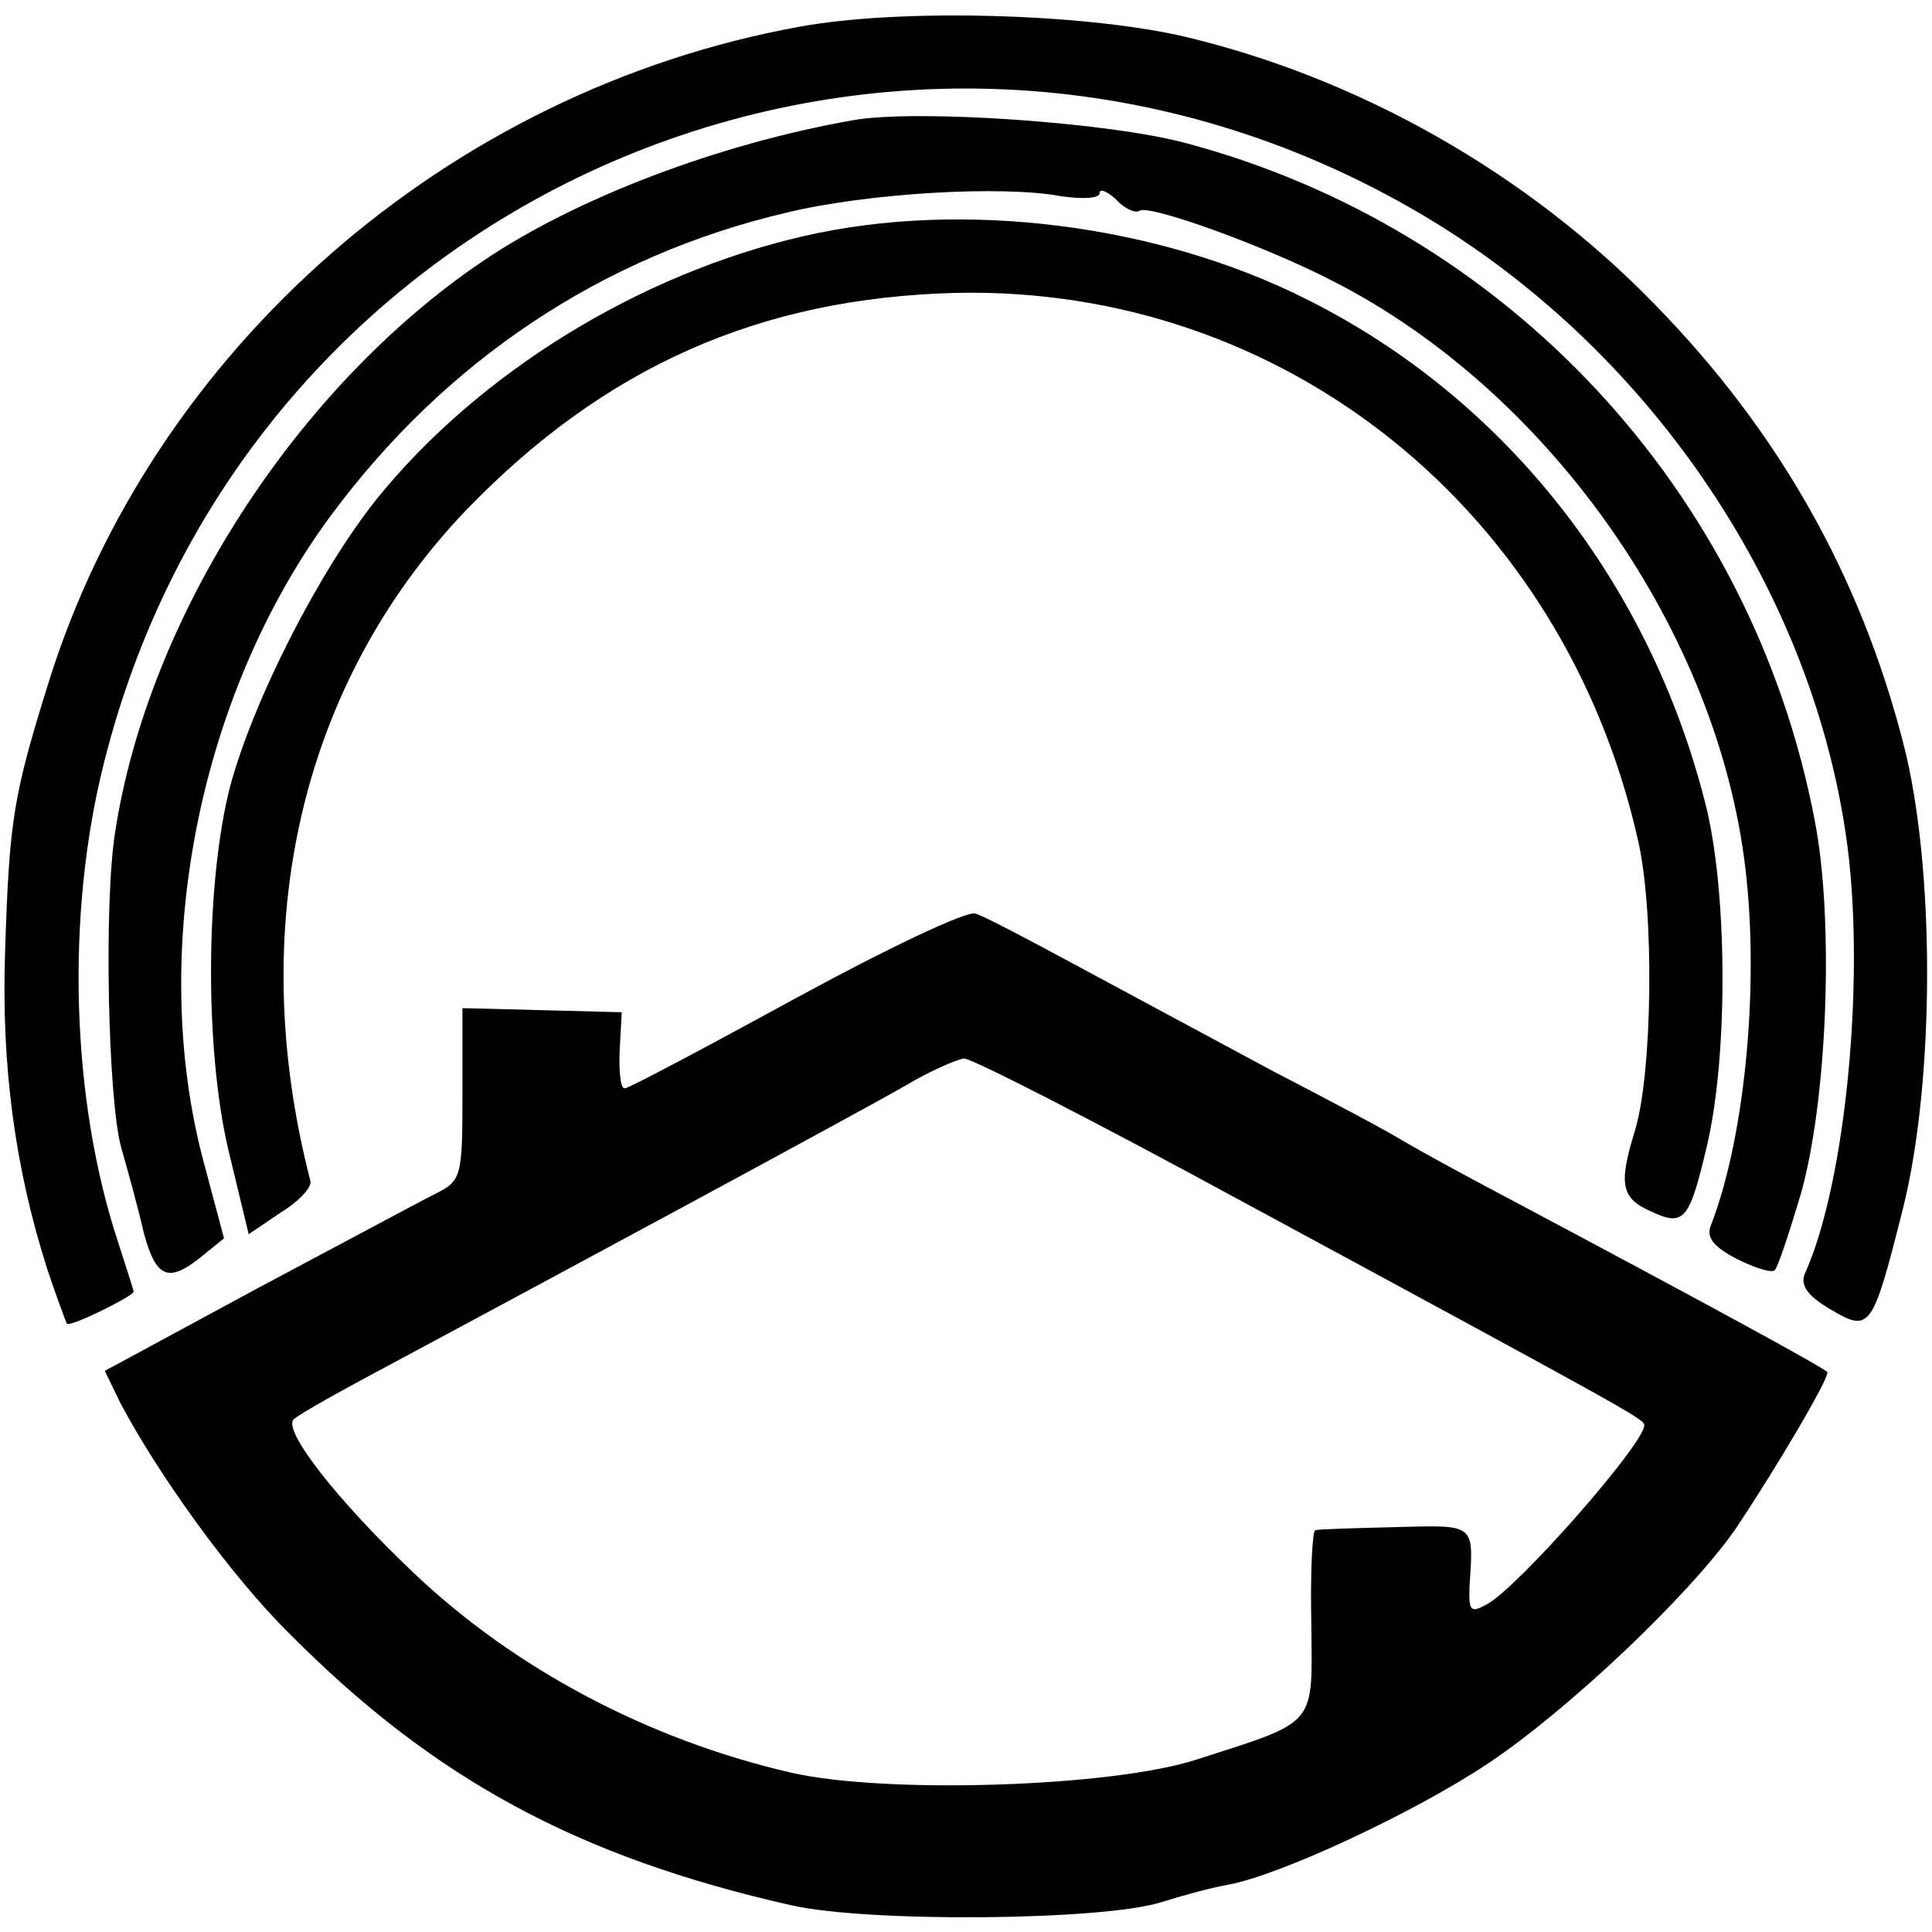
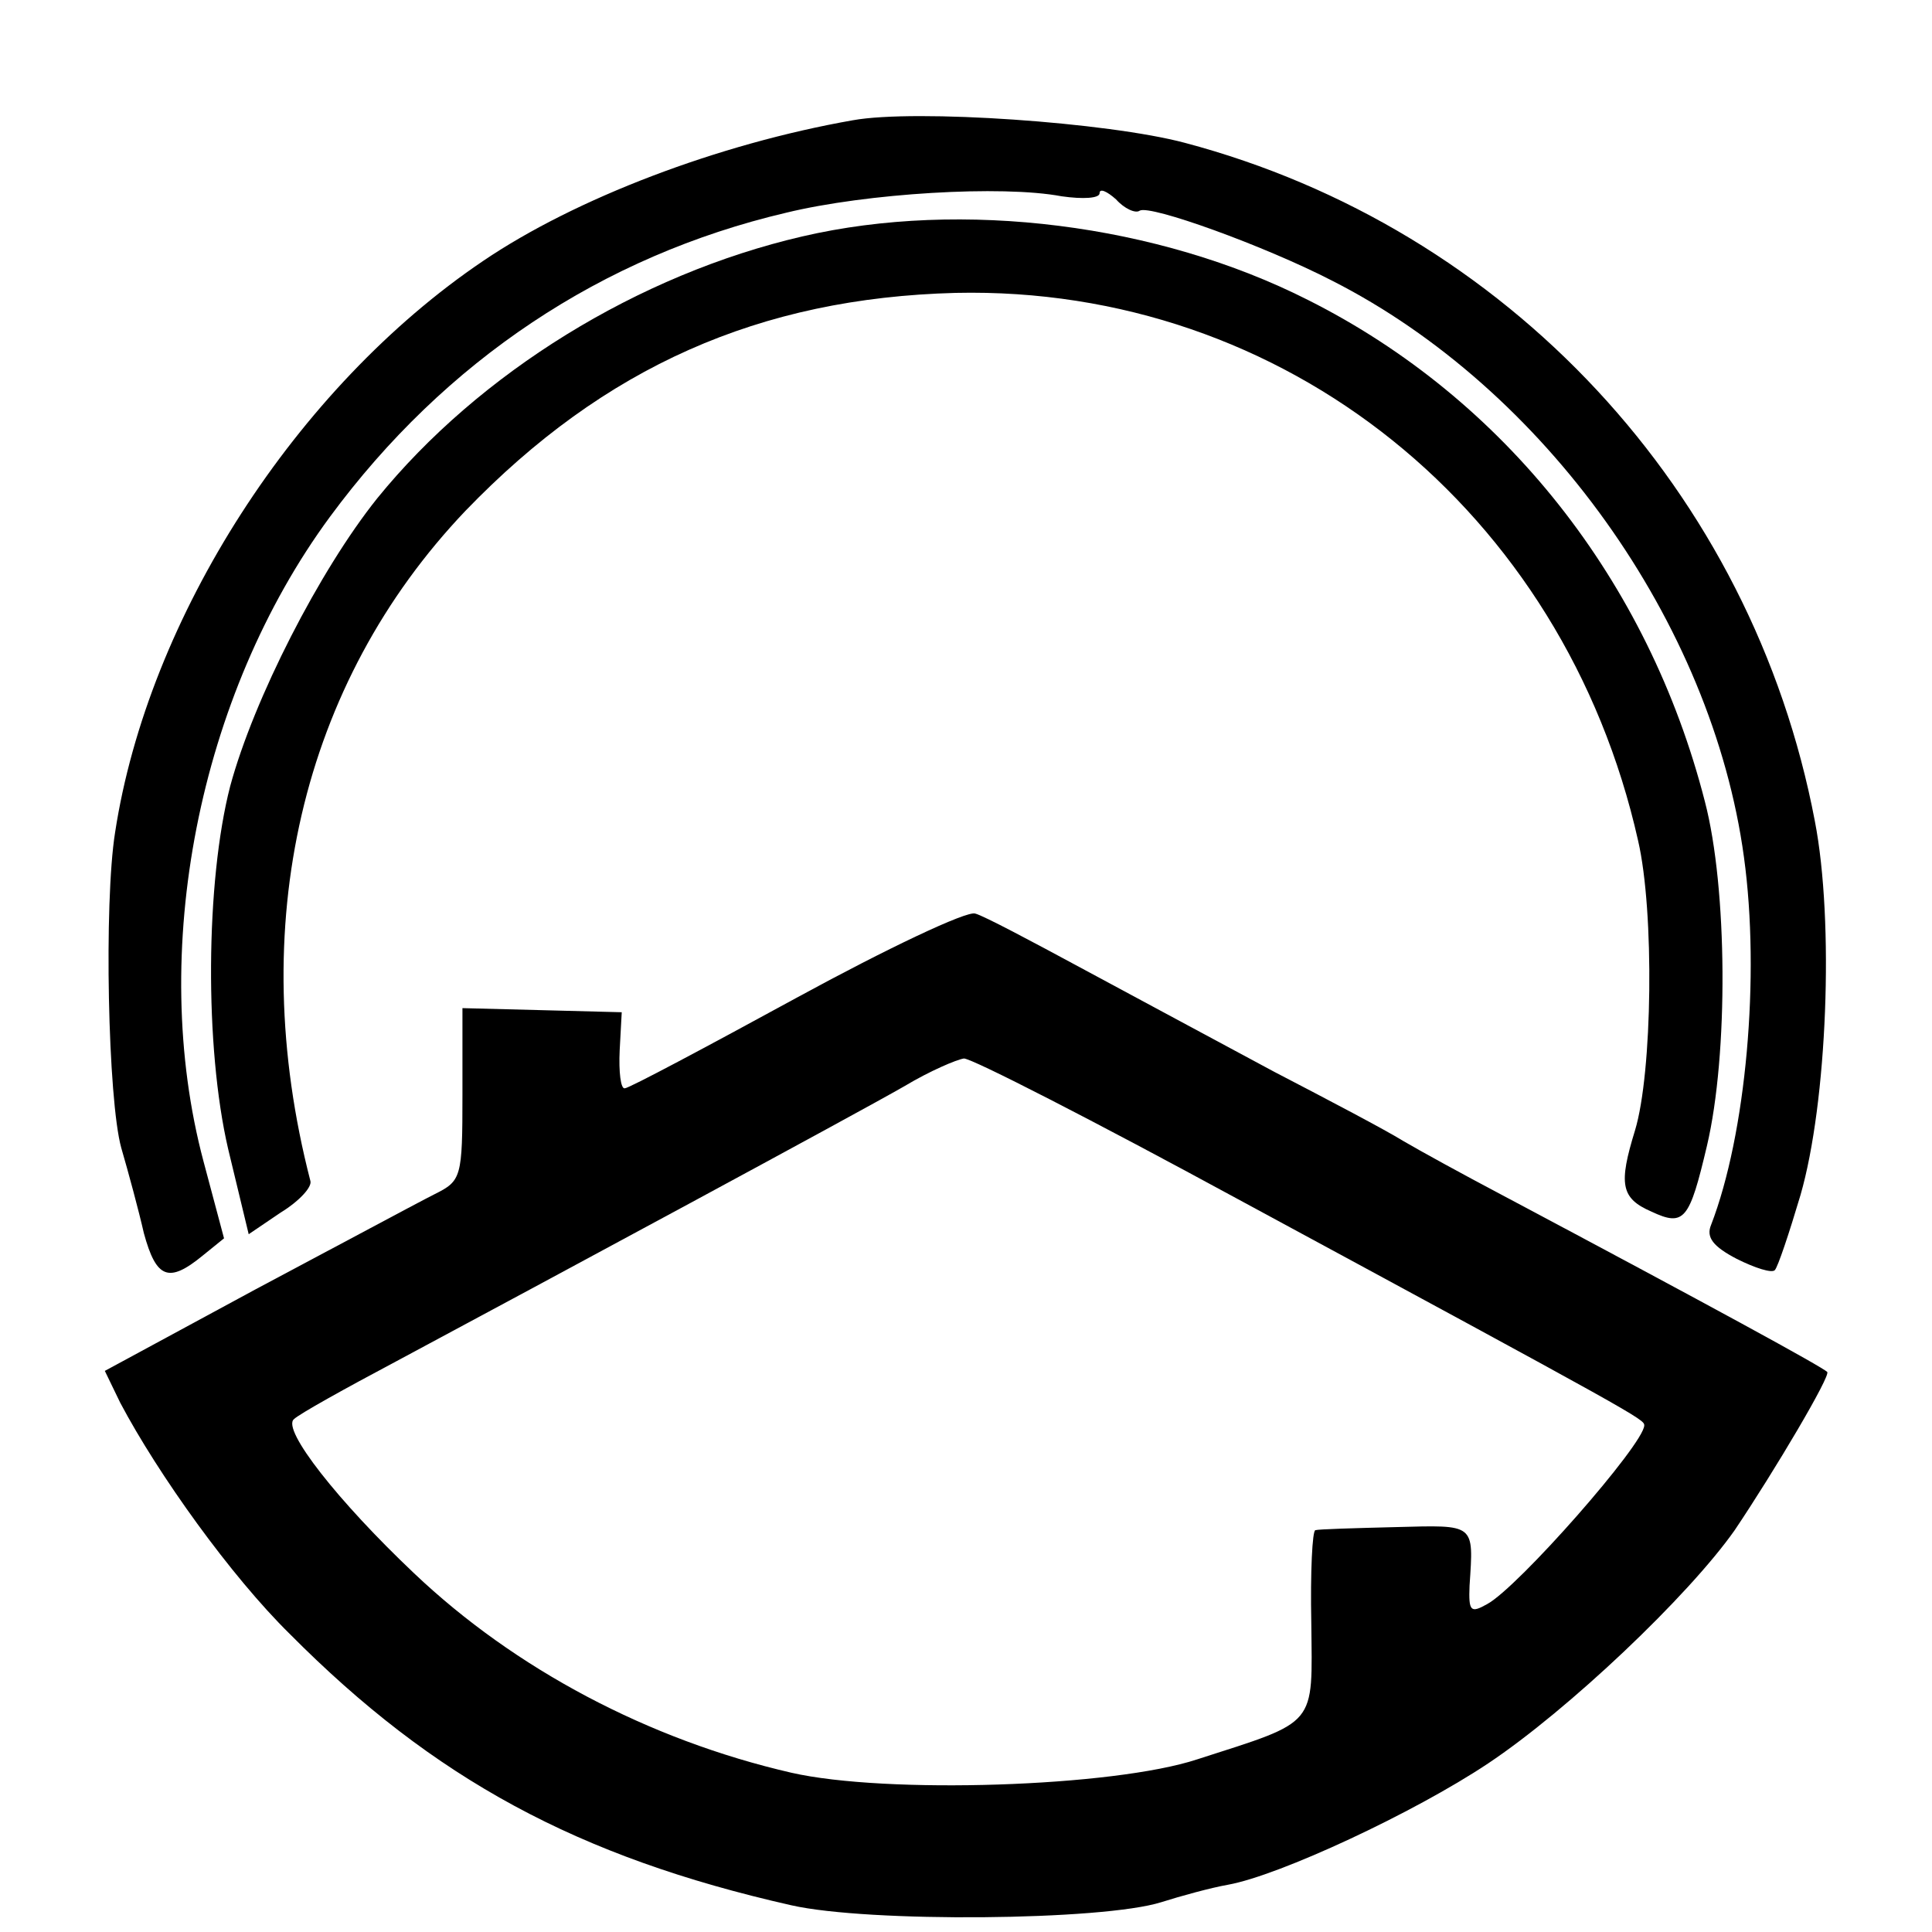
<svg xmlns="http://www.w3.org/2000/svg" version="1.0" width="188pt" height="188pt" viewBox="0 0 188 188" preserveAspectRatio="xMidYMid meet">
  <g transform="translate(0,188) scale(0.1,-0.1)" fill="#000000" stroke="none">
-     <path d="M778 1854 c-342 -62 -630 -314 -731 -639 -34 -109 -38 -133 -42 -260 -4 -113 10 -213 41 -310 9 -27 18 -51 19 -53 3 -4 65 27 65 31 0 2 -7 23 -15 48 -46 139 -51 319 -14 466 141 565 780 831 1283 534 218 -129 376 -359 412 -602 20 -132 1 -339 -40 -429 -4 -11 3 -21 25 -34 39 -23 41 -20 71 99 31 125 31 333 0 452 -42 163 -121 303 -241 426 -125 129 -290 222 -461 262 -98 22 -274 27 -372 9z" />
    <path d="M830 1763 c-131 -23 -270 -76 -360 -137 -182 -123 -326 -347 -358 -556 -11 -69 -7 -260 6 -307 7 -24 17 -61 22 -83 12 -44 24 -49 57 -22 l21 17 -20 75 c-54 203 -5 453 123 627 112 152 265 254 444 296 78 19 210 27 268 16 21 -3 37 -2 37 3 0 5 7 2 16 -6 8 -9 19 -14 23 -11 10 6 121 -34 187 -68 207 -105 370 -333 401 -561 16 -116 2 -270 -32 -358 -5 -12 2 -21 25 -33 18 -9 34 -14 37 -11 3 3 14 36 25 73 26 90 33 266 14 364 -61 321 -300 577 -613 660 -75 20 -262 33 -323 22z" />
    <path d="M781 1650 c-160 -37 -315 -133 -414 -255 -56 -70 -120 -195 -143 -280 -24 -93 -25 -254 -2 -353 l20 -83 31 21 c18 11 31 25 29 31 -64 248 -9 484 151 652 135 140 286 207 477 212 320 7 592 -212 664 -533 16 -69 14 -226 -3 -282 -16 -52 -14 -66 16 -79 32 -15 37 -8 54 64 21 89 20 251 -2 335 -55 215 -195 392 -386 488 -146 74 -337 98 -492 62z" />
    <path d="M775 909 c-88 -48 -163 -88 -167 -88 -4 -1 -6 16 -5 37 l2 37 -77 2 -78 2 0 -84 c0 -81 -1 -84 -27 -97 -16 -8 -94 -50 -175 -93 l-146 -79 15 -31 c37 -70 108 -169 165 -225 140 -141 280 -217 488 -264 75 -17 303 -15 360 3 19 6 48 14 65 17 50 9 181 70 253 118 78 52 195 163 240 227 39 58 94 151 90 154 -5 5 -111 63 -318 173 -36 19 -78 42 -95 52 -16 10 -73 40 -125 67 -52 28 -136 73 -186 100 -50 27 -97 52 -105 54 -8 3 -86 -34 -174 -82z m428 -195 c392 -212 397 -215 397 -221 0 -18 -123 -158 -153 -174 -16 -9 -18 -7 -17 18 4 61 6 59 -72 57 -40 -1 -75 -2 -78 -3 -3 0 -5 -41 -4 -90 1 -102 7 -95 -111 -133 -82 -27 -303 -34 -395 -13 -139 32 -269 101 -367 194 -74 70 -129 140 -117 150 5 5 50 30 99 56 153 82 448 241 495 268 25 15 51 26 58 27 8 0 127 -61 265 -136z" />
  </g>
</svg>